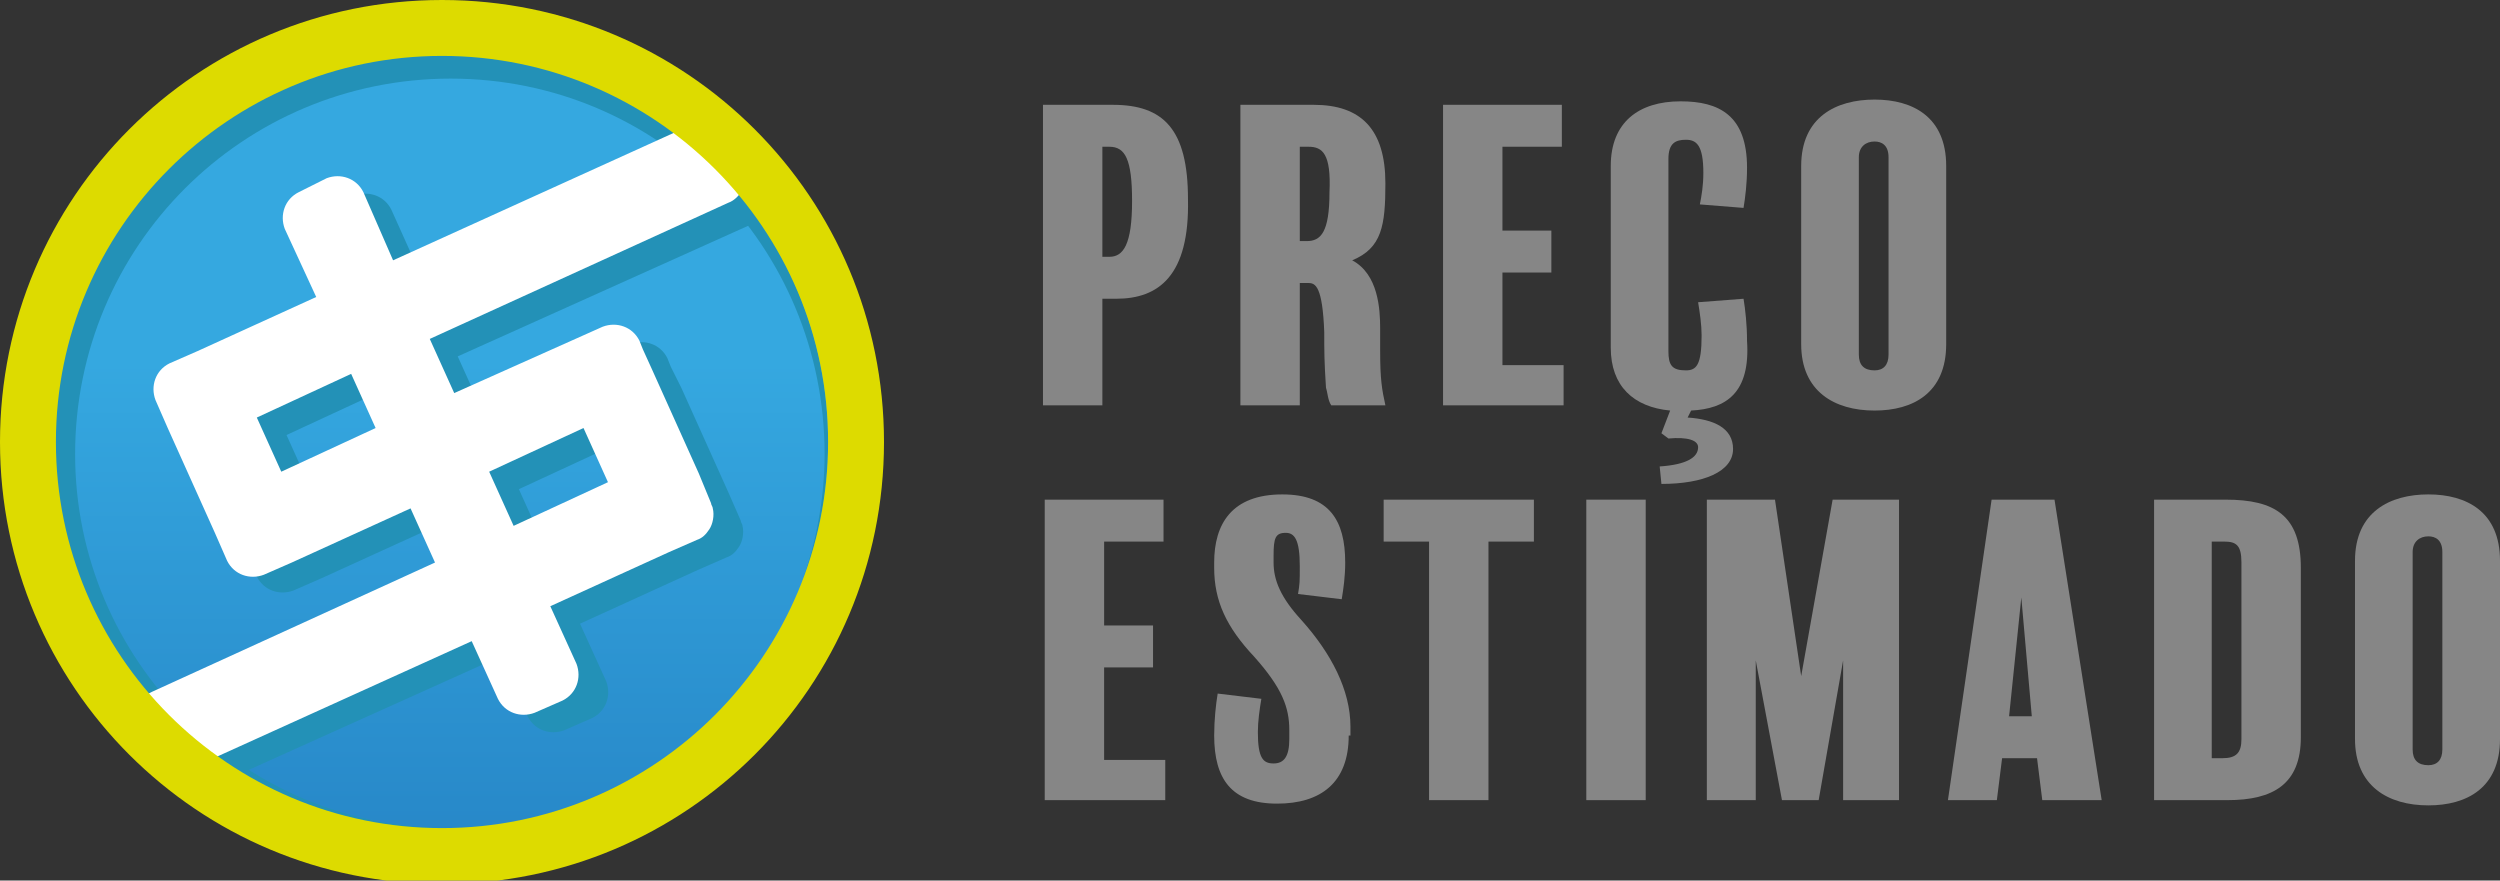
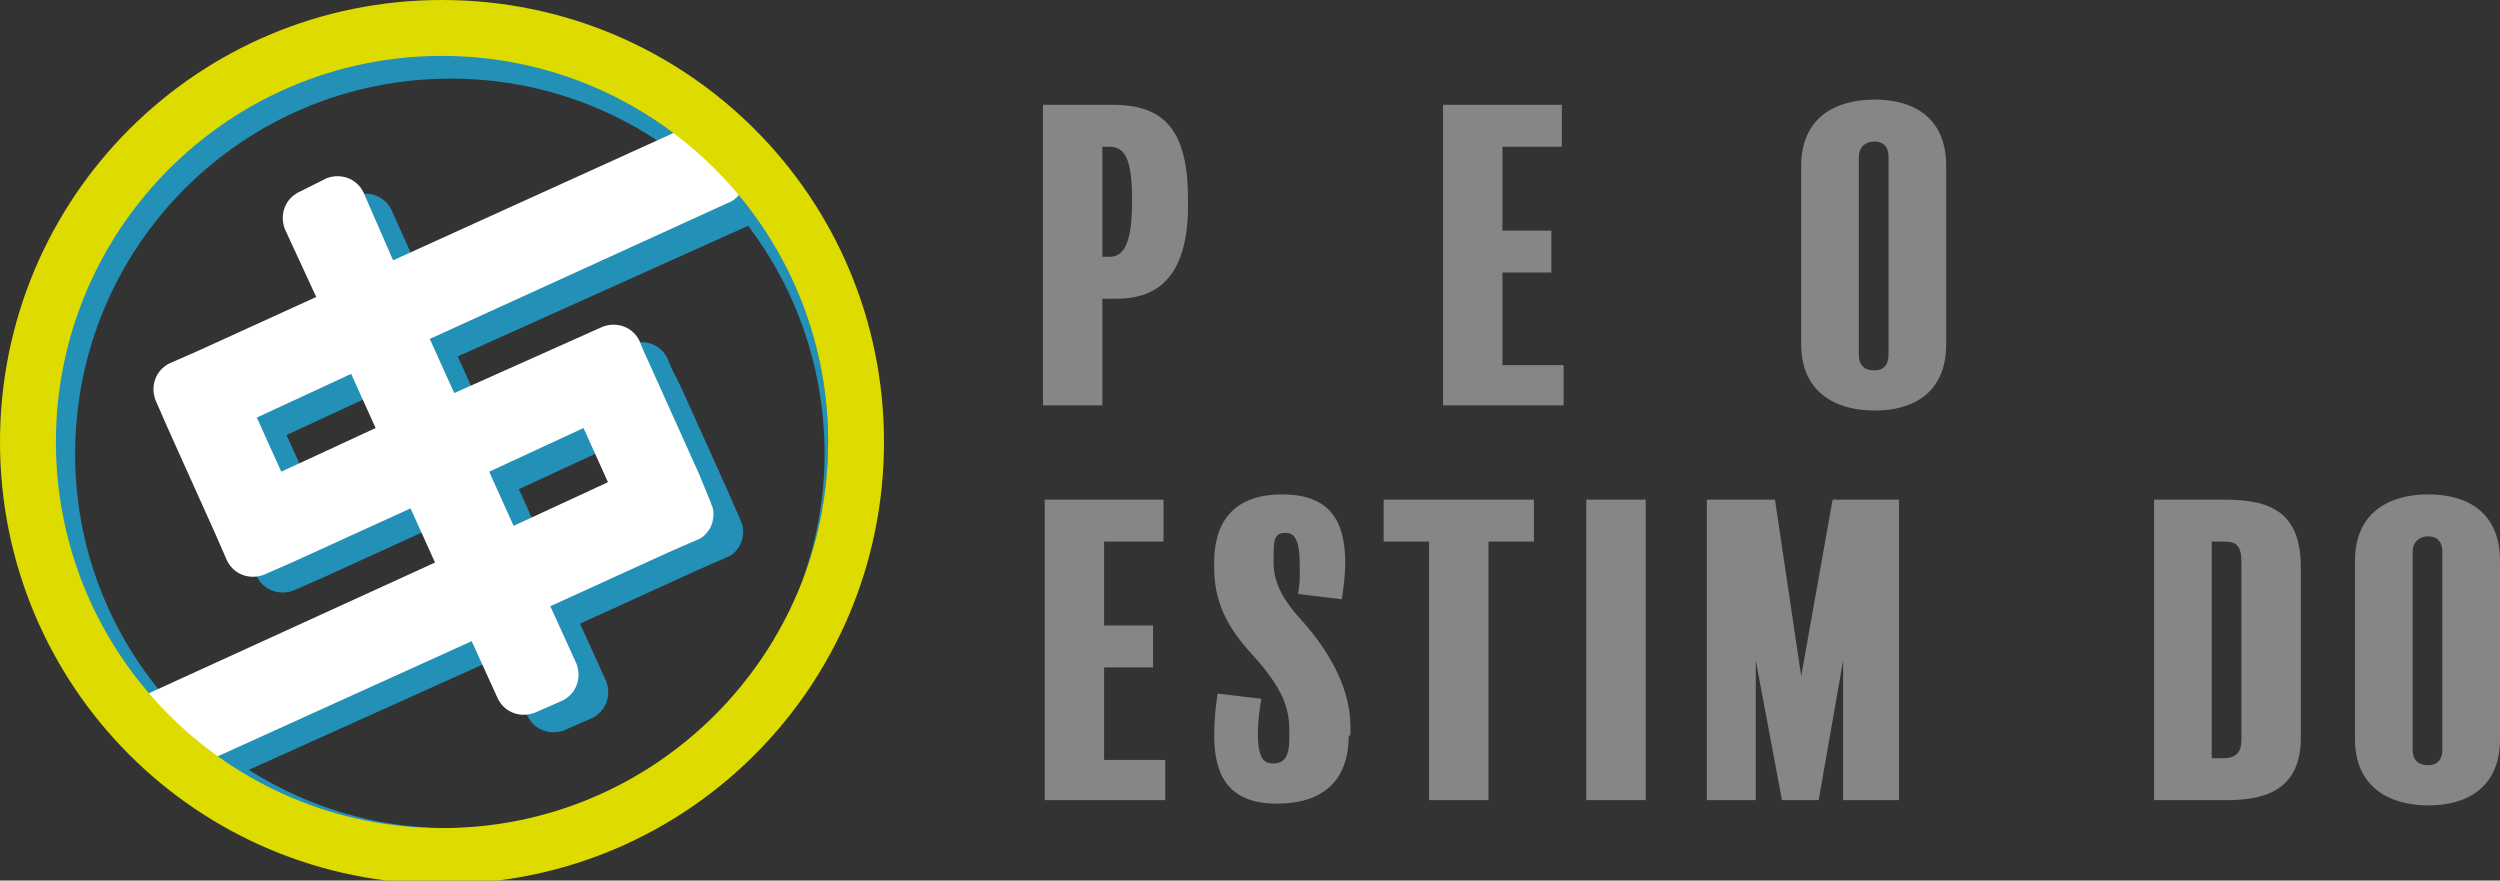
<svg xmlns="http://www.w3.org/2000/svg" version="1.1" id="Camada_1" x="0px" y="0px" viewBox="0 0 143.1 50.4" style="enable-background:new 0 0 143.1 50.4;" xml:space="preserve">
  <rect x="0" y="0" width="143.1" height="50.4" fill="#333333" stroke="none" />
  <style type="text/css">
	.st0{fill:#868686;}
	.st1{fill:url(#SVGID_1_);}
	.st2{fill:#2391B7;}
	.st3{fill:#FFFFFF;}
	.st4{fill:none;}
	.st5{fill:#DDDB00;}
</style>
  <g>
    <path class="st0" d="M63.9,17.1h-0.8v6.1h-3.4V6h4c2.9,0,4.3,1.4,4.3,5.4C68.1,15.8,66.3,17.1,63.9,17.1z M63.5,8.4h-0.4v6.3h0.4   c0.8,0,1.3-0.7,1.3-3.2C64.8,9.1,64.4,8.4,63.5,8.4z" />
-     <path class="st0" d="M76.2,23.2c-0.2-0.3-0.2-0.7-0.3-1c-0.1-1.5-0.1-2.1-0.1-3.2c-0.1-2.6-0.5-2.8-0.9-2.8h-0.5v7h-3.4V6h4.2   c2.7,0,4.1,1.4,4.1,4.5c0,2.4-0.2,3.7-1.9,4.4c1.5,0.8,1.6,2.8,1.6,3.9v1.3c0,1.6,0.1,2.2,0.3,3.1H76.2z M74.9,8.4h-0.5v5.4h0.4   c0.8,0,1.3-0.5,1.3-2.8C76.2,8.8,75.7,8.4,74.9,8.4z" />
    <path class="st0" d="M89.4,23.2h-6.8V6h6.8v2.4h-3.4v4.8h2.8v2.4h-2.8v5.3h3.5V23.2z" />
-     <path class="st0" d="M96.8,23.5l-0.2,0.4c1.5,0.1,2.6,0.6,2.6,1.8c0,1.3-1.7,2-4.1,2l-0.1-1c1.5-0.1,2.2-0.5,2.2-1.1   c0-0.4-0.6-0.6-1.7-0.5l-0.4-0.3l0.5-1.3c-2.1-0.2-3.4-1.4-3.4-3.6V9.5c0-2.5,1.6-3.7,4-3.7c2.2,0,3.8,0.8,3.8,3.8   c0,0.9-0.1,1.7-0.2,2.3l-2.5-0.2c0.1-0.5,0.2-1.1,0.2-1.8c0-1.6-0.4-1.9-1-1.9c-0.6,0-1,0.2-1,1.1v11c0,0.8,0.2,1.1,1,1.1   c0.6,0,0.9-0.3,0.9-2c0-0.6-0.1-1.3-0.2-1.9l2.6-0.2c0.1,0.6,0.2,1.5,0.2,2.4C100.2,22.5,98.8,23.4,96.8,23.5z" />
    <path class="st0" d="M111.4,19.7c0,2.8-1.9,3.8-4.1,3.8c-2.3,0-4.2-1.1-4.2-3.8V9.5c0-2.8,2-3.8,4.2-3.8s4.1,1,4.1,3.8V19.7z    M108.1,9c0-0.7-0.4-0.9-0.8-0.9c-0.5,0-0.9,0.3-0.9,0.9v11.3c0,0.6,0.3,0.9,0.9,0.9c0.5,0,0.8-0.3,0.8-0.9V9z" />
  </g>
  <g>
    <path class="st0" d="M66.6,45.8h-6.8V28.6h6.8V31h-3.4v4.8H66v2.4h-2.8v5.3h3.5V45.8z" />
    <path class="st0" d="M77.2,42.1c0,2.7-1.6,3.9-4.1,3.9c-2.6,0-3.6-1.4-3.6-3.9c0-0.9,0.1-1.8,0.2-2.4l2.5,0.3   c-0.1,0.6-0.2,1.3-0.2,1.9c0,1.5,0.3,1.8,0.9,1.8c0.6,0,0.9-0.4,0.9-1.4v-0.5c0-1.3-0.4-2.4-2-4.2c-1.6-1.7-2.3-3.2-2.3-5.1v-0.3   c0-2.2,1-3.9,3.9-3.9c2.7,0,3.6,1.5,3.6,3.9c0,0.8-0.1,1.5-0.2,2.1l-2.5-0.3c0.1-0.6,0.1-0.7,0.1-1.6c0-1.5-0.3-1.9-0.8-1.9   c-0.6,0-0.7,0.3-0.7,1.3v0.4c0,1,0.4,2,1.6,3.3c1.7,1.9,2.8,4,2.8,6.1V42.1z" />
    <path class="st0" d="M87.8,31h-2.6v14.8h-3.4V31h-2.6v-2.4h8.6V31z" />
    <path class="st0" d="M94.2,45.8h-3.4V28.6h3.4V45.8z" />
    <path class="st0" d="M108.7,45.8h-3.2v-8l-1.4,8H102l-1.5-8v8h-2.8V28.6h3.9l1.5,10.1l1.8-10.1h3.8V45.8z" />
-     <path class="st0" d="M120.3,45.8h-3.4l-0.3-2.4h-2l-0.3,2.4h-2.8l2.5-17.2h3.6L120.3,45.8z M116.3,41l-0.6-6.8L115,41H116.3z" />
    <path class="st0" d="M131.7,42.2c0,2.7-1.6,3.6-4.2,3.6h-4.2V28.6h4.1c2.8,0,4.3,0.9,4.3,3.9V42.2z M128.3,32.2c0-1-0.3-1.2-1-1.2   h-0.7v12.4h0.6c0.8,0,1.1-0.3,1.1-1.1V32.2z" />
    <path class="st0" d="M143.1,42.3c0,2.8-1.9,3.8-4.1,3.8c-2.3,0-4.2-1.1-4.2-3.8V32.1c0-2.8,2-3.8,4.2-3.8s4.1,1,4.1,3.8V42.3z    M139.8,31.6c0-0.7-0.4-0.9-0.8-0.9c-0.5,0-0.9,0.3-0.9,0.9v11.3c0,0.6,0.3,0.9,0.9,0.9c0.5,0,0.8-0.3,0.8-0.9V31.6z" />
  </g>
  <g>
    <linearGradient id="SVGID_1_" gradientUnits="userSpaceOnUse" x1="25.281" y1="20.69" x2="25.281" y2="67.943">
      <stop offset="0" style="stop-color:#35A8E0" />
      <stop offset="1" style="stop-color:#1D70B7" />
    </linearGradient>
-     <ellipse class="st1" cx="25.3" cy="25.3" rx="23.6" ry="23.6" />
  </g>
  <g>
    <path class="st2" d="M47.4,25.3c0-12.3-9.9-22.2-22.2-22.2C12.9,3.1,3,13,3,25.3s9.9,22.2,22.2,22.2c1.6,0,3.1-0.2,4.6-0.5   c-1.3,0.3-2.7,0.4-4.1,0.4C13.9,47.4,4.3,37.8,4.3,26c0-11.9,9.6-21.5,21.5-21.5S47.2,14.1,47.2,26c0,2.6-0.5,5.1-1.3,7.3   C46.9,30.8,47.4,28.1,47.4,25.3z" />
  </g>
  <g>
    <path class="st2" d="M30.2,41c0.4,0.8,1.3,1.1,2.1,0.8l1.6-0.7c0.8-0.4,1.1-1.3,0.8-2.1l-1.5-3.3l6.8-3.1l1.6-0.7   c0.3-0.1,0.5-0.3,0.7-0.6c0.2-0.3,0.3-0.8,0.2-1.2c0-0.1-0.1-0.2-0.1-0.3l-0.7-1.6l-2.7-6L38.4,21l-0.2-0.5   c-0.4-0.8-1.3-1.1-2.1-0.8l-8.5,3.8l-1.4-3.1l16.9-7.6c0.3-0.1,0.3-0.1,0.4-0.3c-1.1-1.3-2-2.8-3.3-3.8l-16,7.3L22.4,12   c-0.4-0.8-1.3-1.1-2.1-0.8L18.8,12C18,12.3,17.6,13.3,18,14l1.8,3.9l-6.8,3.1c0,0,0,0,0,0l-1.6,0.7c-0.8,0.4-1.1,1.3-0.8,2.1l0,0   l0.7,1.6l2.7,6l0.7,1.6c0.4,0.8,1.3,1.1,2.1,0.8l1.6-0.7l6.8-3.1l1.4,3.1l-16.3,7.4c-0.2,0.1-0.9,0.5-1,0.6   c1.1,1.3,2.9,2.4,4.2,3.3l15.1-6.8L30.2,41z M29.7,28l5.4-2.5l1.4,3.1l-5.4,2.5L29.7,28z M17.8,28l-1.4-3.1l5.4-2.5l1.4,3.1   L17.8,28z" />
  </g>
  <path class="st3" d="M28.5,40c0.4,0.8,1.3,1.1,2.1,0.8l1.6-0.7c0.8-0.4,1.1-1.3,0.8-2.1l-1.5-3.3l6.8-3.1l1.6-0.7  c0.3-0.1,0.5-0.3,0.7-0.6c0.2-0.3,0.3-0.8,0.2-1.2c0-0.1-0.1-0.2-0.1-0.3L40,27.1l-2.7-6L36.8,20l-0.2-0.5c-0.4-0.8-1.3-1.1-2.1-0.8  L26,22.5l-1.4-3.1l17.1-7.8c0.3-0.1,0.6-0.4,0.7-0.6c-1.1-1.3-2.3-2.5-3.6-3.5l-16.3,7.4L20.8,11c-0.4-0.8-1.3-1.1-2.1-0.8L17.1,11  c-0.8,0.4-1.1,1.3-0.8,2.1l1.8,3.9l-6.8,3.1c0,0,0,0,0,0l-1.6,0.7c-0.8,0.4-1.1,1.3-0.8,2.1l0,0l0.7,1.6l2.7,6l0.7,1.6  c0.4,0.8,1.3,1.1,2.1,0.8l1.6-0.7l6.8-3.1l1.4,3.1L8.7,39.6c-0.2,0.1-0.4,0.2-0.5,0.4c1.1,1.3,2.4,2.5,3.8,3.5l15-6.8L28.5,40z   M28,27l5.4-2.5l1.4,3.1l-5.4,2.5L28,27z M16.1,27l-1.4-3.1l5.4-2.5l1.4,3.1L16.1,27z" />
  <g>
-     <circle class="st4" cx="25.3" cy="25.3" r="22.1" />
    <path class="st5" d="M50.6,25.3C50.6,11.3,39.3,0,25.3,0C11.3,0,0,11.3,0,25.3s11.3,25.3,25.3,25.3C39.3,50.6,50.6,39.3,50.6,25.3z    M25.3,47.4c-12.2,0-22.1-9.9-22.1-22.1c0-12.2,9.9-22.1,22.1-22.1c12.2,0,22.1,9.9,22.1,22.1C47.4,37.5,37.5,47.4,25.3,47.4z" />
  </g>
</svg>